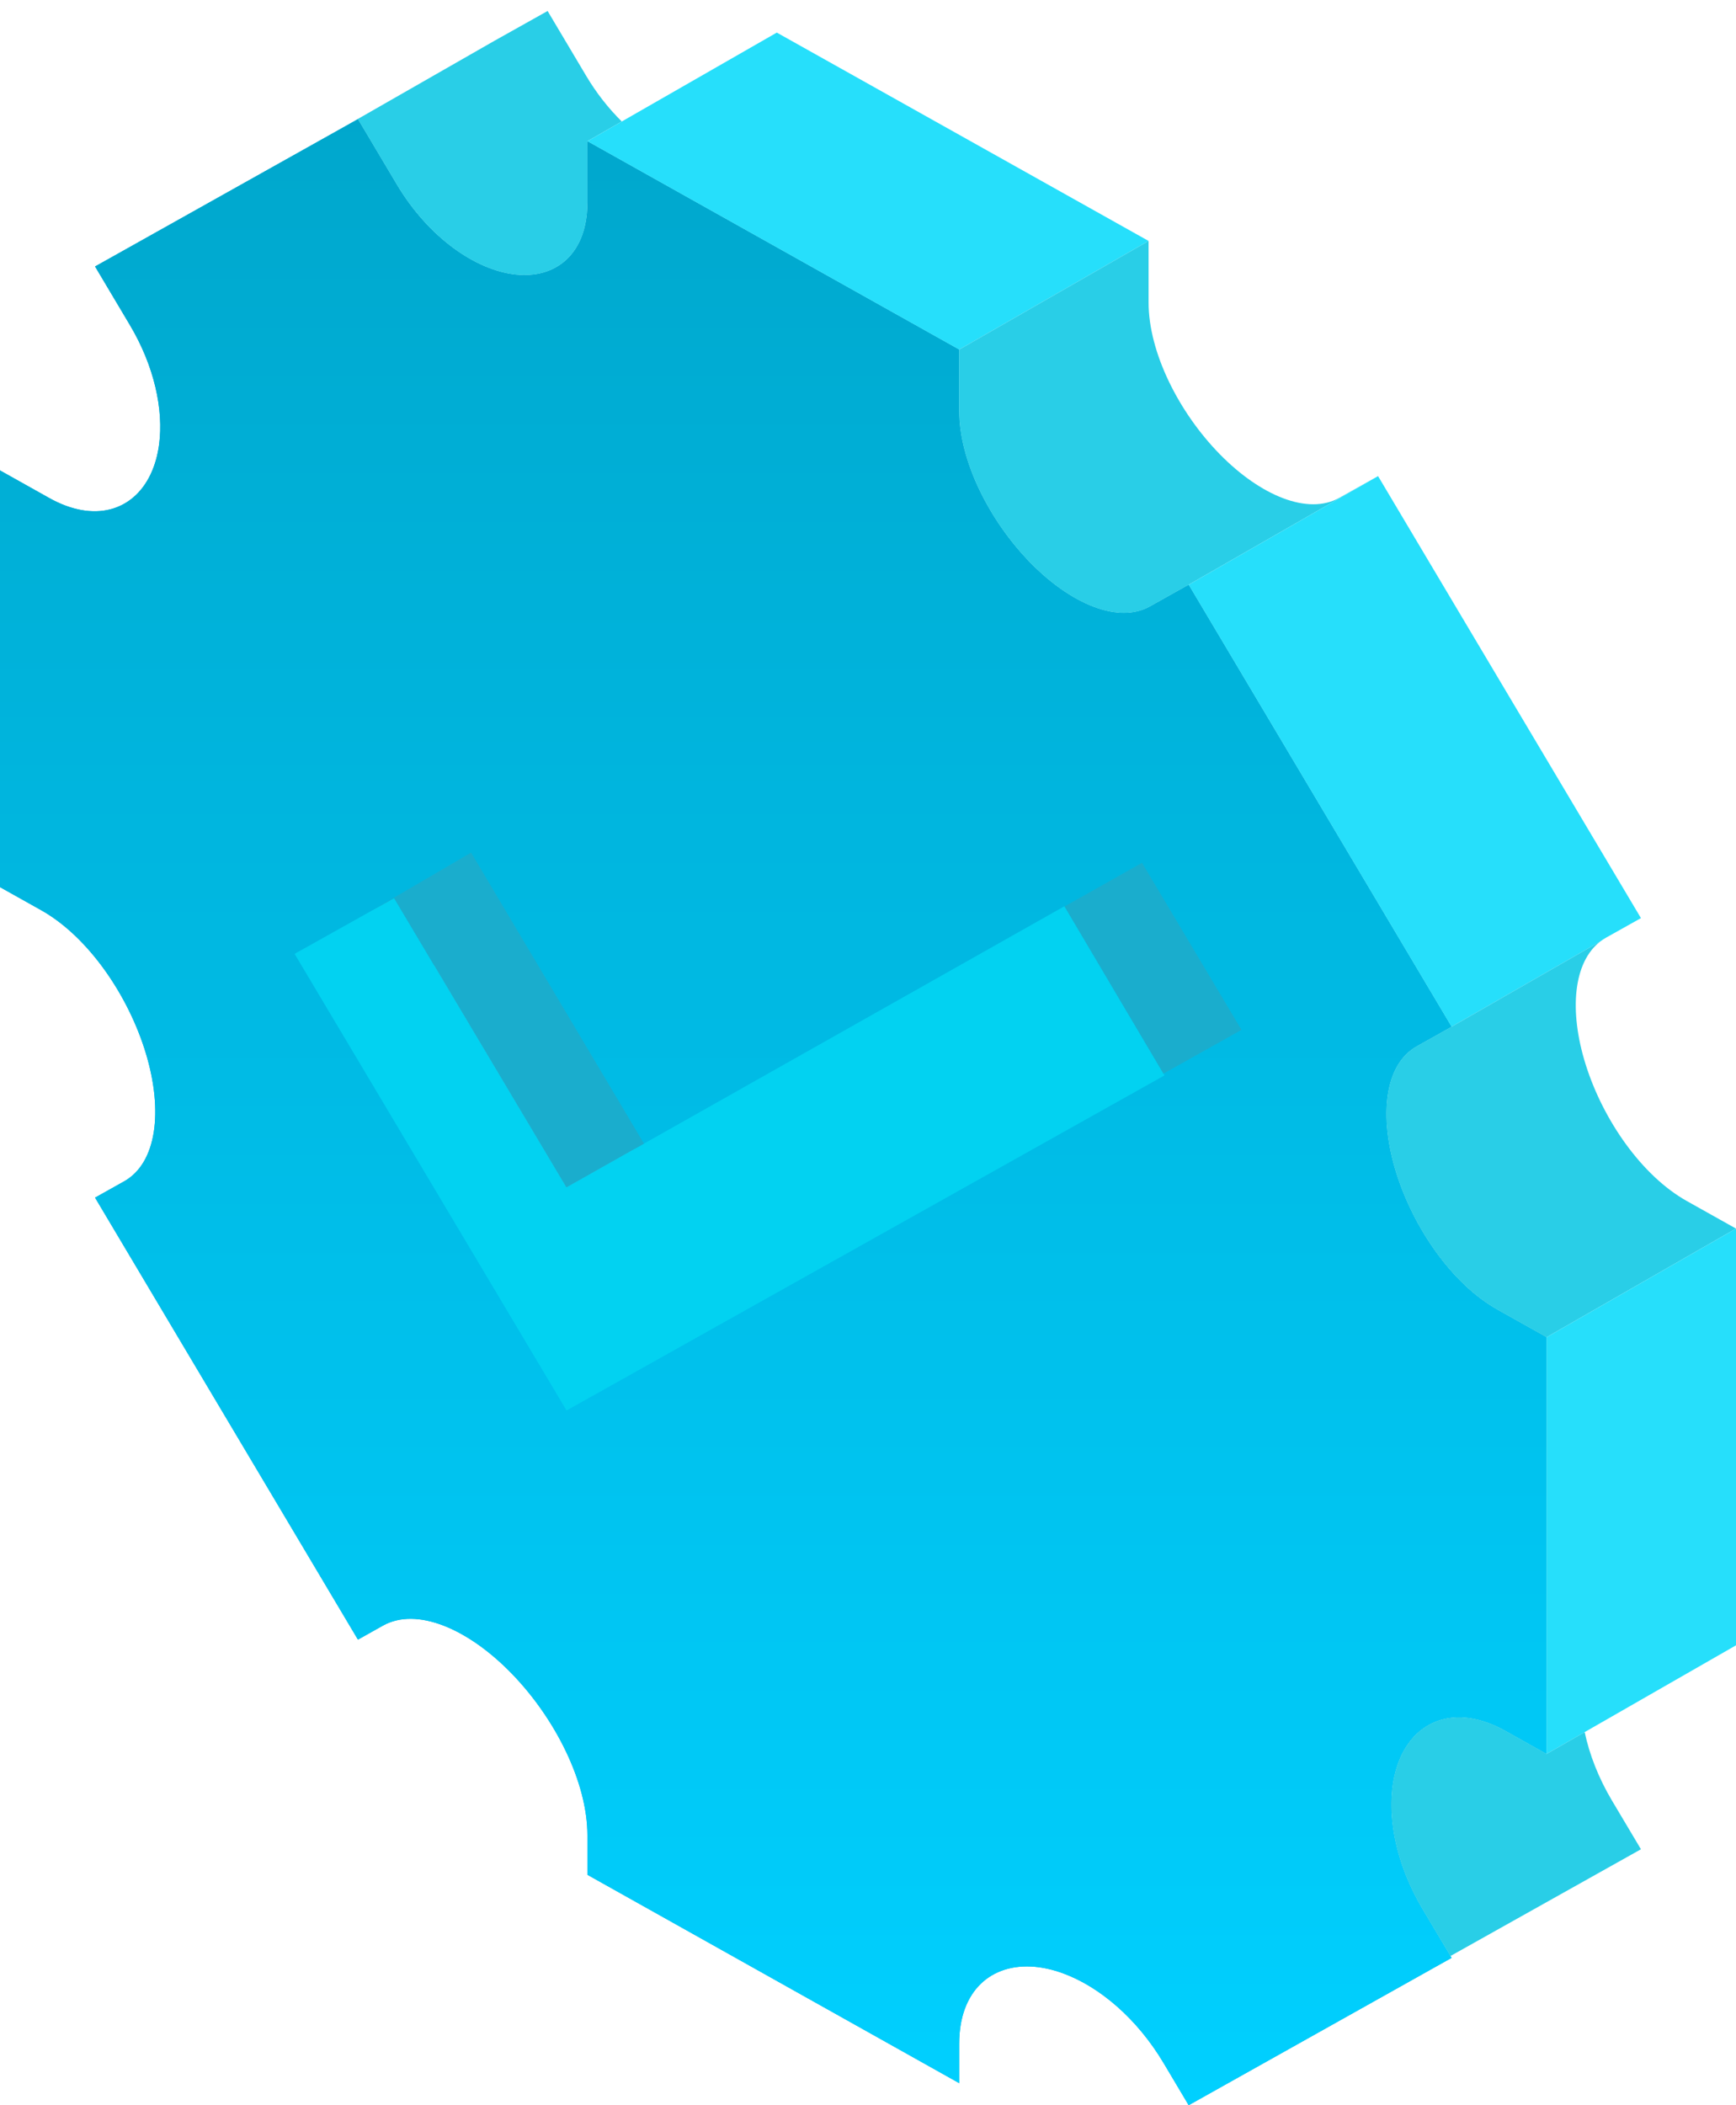
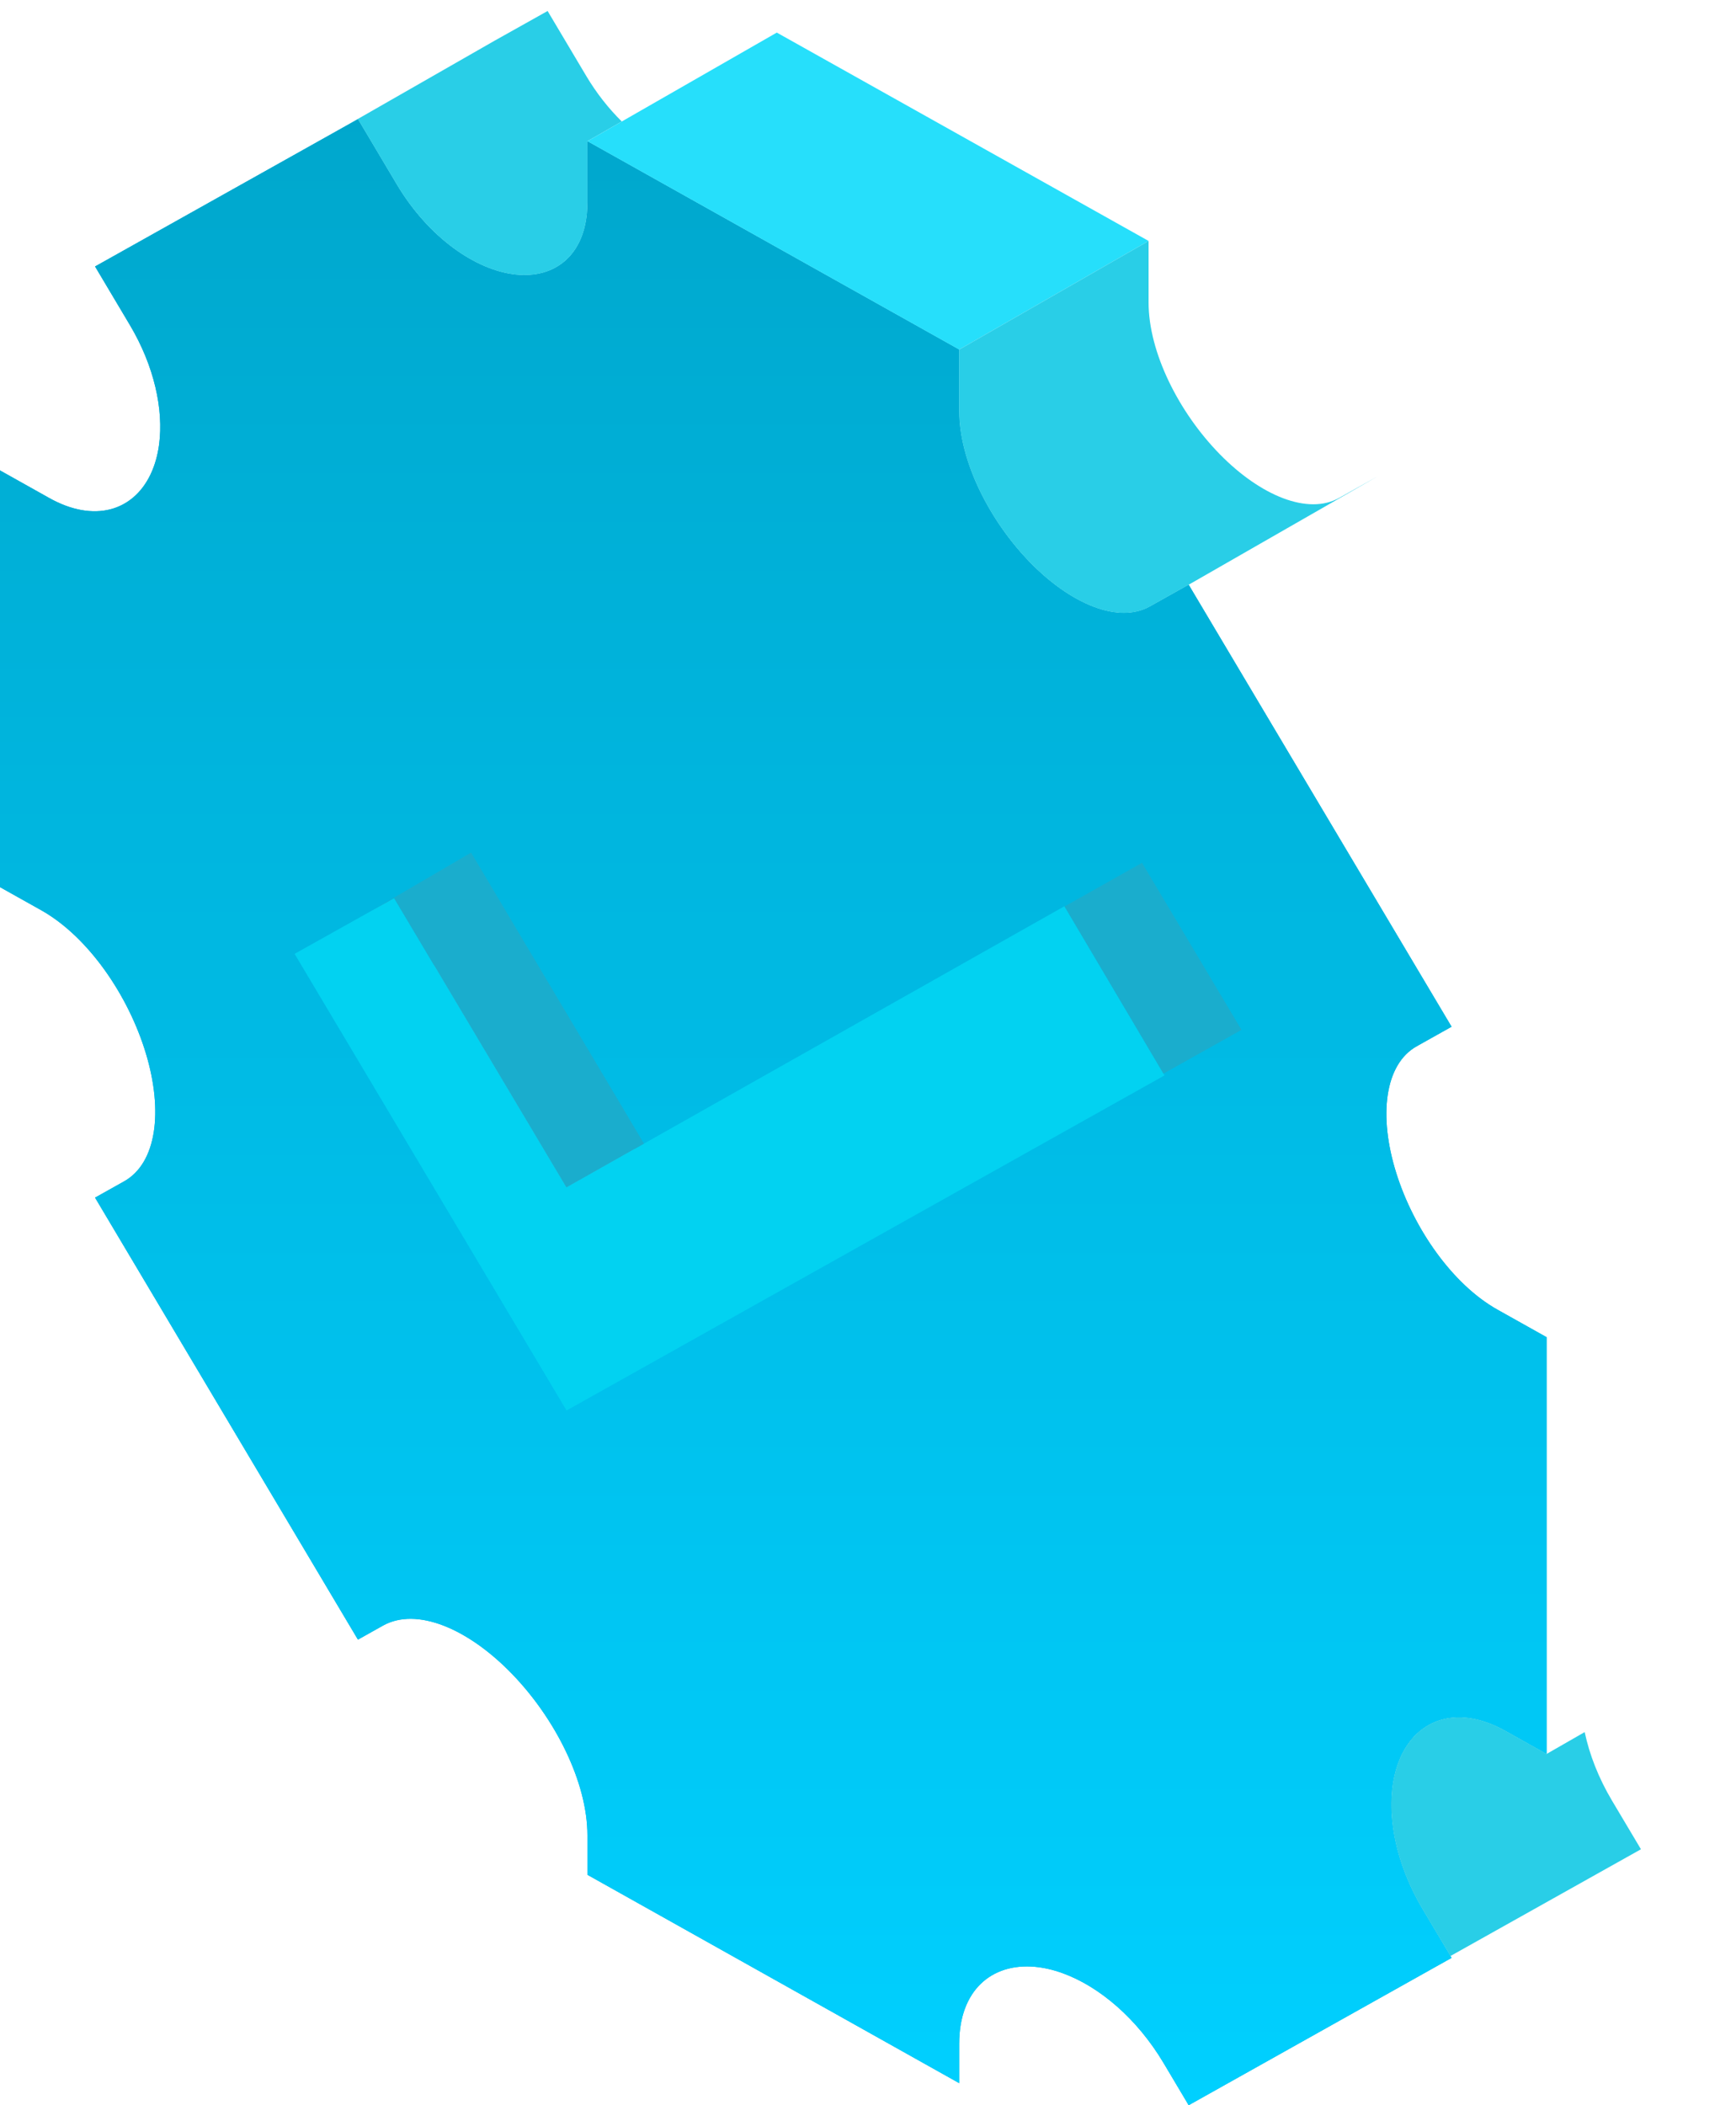
<svg xmlns="http://www.w3.org/2000/svg" width="165" height="200" viewBox="0 0 165 200" fill="none">
  <path d="M91.168 33.21L55.832 13.415V19.263C55.832 19.461 55.827 19.655 55.817 19.845C55.591 24.195 52.806 26.465 49.065 26.092C45.186 25.706 40.677 22.505 37.712 17.521L34.048 11.364L34.021 11.319L32.175 12.353L9.034 25.316L12.343 30.877C14.665 34.778 15.562 38.919 15.122 42.225C14.981 43.279 14.704 44.249 14.294 45.099C12.627 48.556 8.931 49.694 4.672 47.308L8.98916e-07 44.691L0 84.281L3.904 86.467C8.358 88.963 12.199 94.534 13.872 100.097C15.519 105.571 14.892 110.497 11.792 112.233L9.034 113.778L34.021 155.769L36.393 154.44C39.591 152.649 44.468 154.7 48.639 158.997C52.78 163.263 55.832 169.324 55.832 174.356V178.109L91.168 197.904V194.151C91.168 189.119 94.22 186.477 98.361 186.85C99.227 186.929 100.124 187.137 101.029 187.468C104.485 188.728 108.073 191.755 110.607 196.014L112.979 200L137.966 186.003L137.861 185.826L135.211 181.376C132.109 176.165 131.48 170.533 133.127 166.902C134.686 163.467 138.126 162.131 142.189 163.98C142.489 164.117 142.791 164.27 143.097 164.441L147 166.628V127.038L142.328 124.421C138.069 122.035 134.373 116.756 132.706 111.431C131.01 106.017 131.595 101.11 134.657 99.395L137.966 97.541L112.979 55.55L109.288 57.617C106.323 59.278 101.814 57.427 97.935 53.468C94.031 49.484 91.168 43.787 91.168 39.058V33.21Z" fill="#00AED5" />
  <path d="M91.168 33.21L55.832 13.415V19.263C55.832 19.461 55.827 19.655 55.817 19.845C55.591 24.195 52.806 26.465 49.065 26.092C45.186 25.706 40.677 22.505 37.712 17.521L34.048 11.364L34.021 11.319L32.175 12.353L9.034 25.316L12.343 30.877C14.665 34.778 15.562 38.919 15.122 42.225C14.981 43.279 14.704 44.249 14.294 45.099C12.627 48.556 8.931 49.694 4.672 47.308L8.98916e-07 44.691L0 84.281L3.904 86.467C8.358 88.963 12.199 94.534 13.872 100.097C15.519 105.571 14.892 110.497 11.792 112.233L9.034 113.778L34.021 155.769L36.393 154.44C39.591 152.649 44.468 154.7 48.639 158.997C52.78 163.263 55.832 169.324 55.832 174.356V178.109L91.168 197.904V194.151C91.168 189.119 94.22 186.477 98.361 186.85C99.227 186.929 100.124 187.137 101.029 187.468C104.485 188.728 108.073 191.755 110.607 196.014L112.979 200L137.966 186.003L137.861 185.826L135.211 181.376C132.109 176.165 131.48 170.533 133.127 166.902C134.686 163.467 138.126 162.131 142.189 163.98C142.489 164.117 142.791 164.27 143.097 164.441L147 166.628V127.038L142.328 124.421C138.069 122.035 134.373 116.756 132.706 111.431C131.01 106.017 131.595 101.11 134.657 99.395L137.966 97.541L112.979 55.55L109.288 57.617C106.323 59.278 101.814 57.427 97.935 53.468C94.031 49.484 91.168 43.787 91.168 39.058V33.21Z" fill="url(#paint0_linear_8727_5648)" />
  <path d="M46.966 3.891L32.175 12.353L34.021 11.319L34.048 11.364L37.712 17.521C40.677 22.505 45.186 25.706 49.065 26.092C52.806 26.465 55.591 24.195 55.817 19.845C55.827 19.655 55.832 19.461 55.832 19.263V13.415L59.099 11.542C57.853 10.318 56.697 8.859 55.712 7.203L52.048 1.045L46.966 3.891Z" fill="#29CEE7" />
  <path d="M109.168 22.891L73.832 3.096L59.099 11.542L55.832 13.415L91.168 33.21L109.168 22.891Z" fill="#26DFFB" />
  <path d="M109.168 28.74V22.891L91.168 33.21V39.058C91.168 43.787 94.031 49.484 97.935 53.468C101.814 57.427 106.323 59.278 109.288 57.617L112.979 55.55L130.979 45.231L127.288 47.299C124.323 48.96 119.814 47.109 115.935 43.15C112.031 39.165 109.168 33.468 109.168 28.74Z" fill="#29CEE7" />
-   <path d="M155.966 87.222L130.979 45.231L112.979 55.55L137.966 97.541L152.125 89.424C152.293 89.296 152.47 89.18 152.657 89.076L155.966 87.222Z" fill="#26DFFB" />
-   <path d="M165 116.719L160.328 114.102C156.069 111.716 152.373 106.437 150.706 101.113C149.113 96.028 149.532 91.39 152.125 89.424L137.966 97.541L134.657 99.395C131.595 101.11 131.01 106.017 132.706 111.431C134.373 116.756 138.069 122.035 142.328 124.421L147 127.038L165 116.719Z" fill="#29CEE7" />
-   <path d="M165 156.309V116.719L147 127.038V166.628L150.618 164.553L165 156.309Z" fill="#26DFFB" />
  <path d="M137.861 185.826L155.966 175.684L153.211 171.058C151.929 168.905 151.07 166.68 150.618 164.553L147 166.628L143.097 164.441C142.791 164.27 142.489 164.117 142.189 163.98C138.126 162.131 134.686 163.467 133.127 166.902C131.48 170.533 132.109 176.165 135.211 181.376L137.861 185.826Z" fill="#29CEE7" />
  <path d="M47.85 87.97L40.5 92.141L60.585 126.327L104.747 101.241L97.399 88.734L60.574 109.628L47.85 87.97Z" fill="#0CDCFB" />
  <path d="M37.459 85.326L28 90.618L53.848 134L110.683 102.166L110.582 101.995L101.184 86.117L101.171 86.094L53.834 112.809L37.459 85.326Z" fill="#02D2F1" />
  <path d="M118 97.84L108.544 81.969L101.184 86.117L110.582 101.995L118 97.84Z" fill="#1AADCD" />
  <path d="M44.776 81L35.317 86.525L37.459 85.326L53.834 112.809L61.206 108.648L44.776 81Z" fill="#1AADCD" />
  <defs>
    <linearGradient id="paint0_linear_8727_5648" x1="82.5" y1="1" x2="82.5" y2="200" gradientUnits="userSpaceOnUse">
      <stop stop-color="#00A5CA" />
      <stop offset="1" stop-color="#00D0FF" />
    </linearGradient>
  </defs>
</svg>